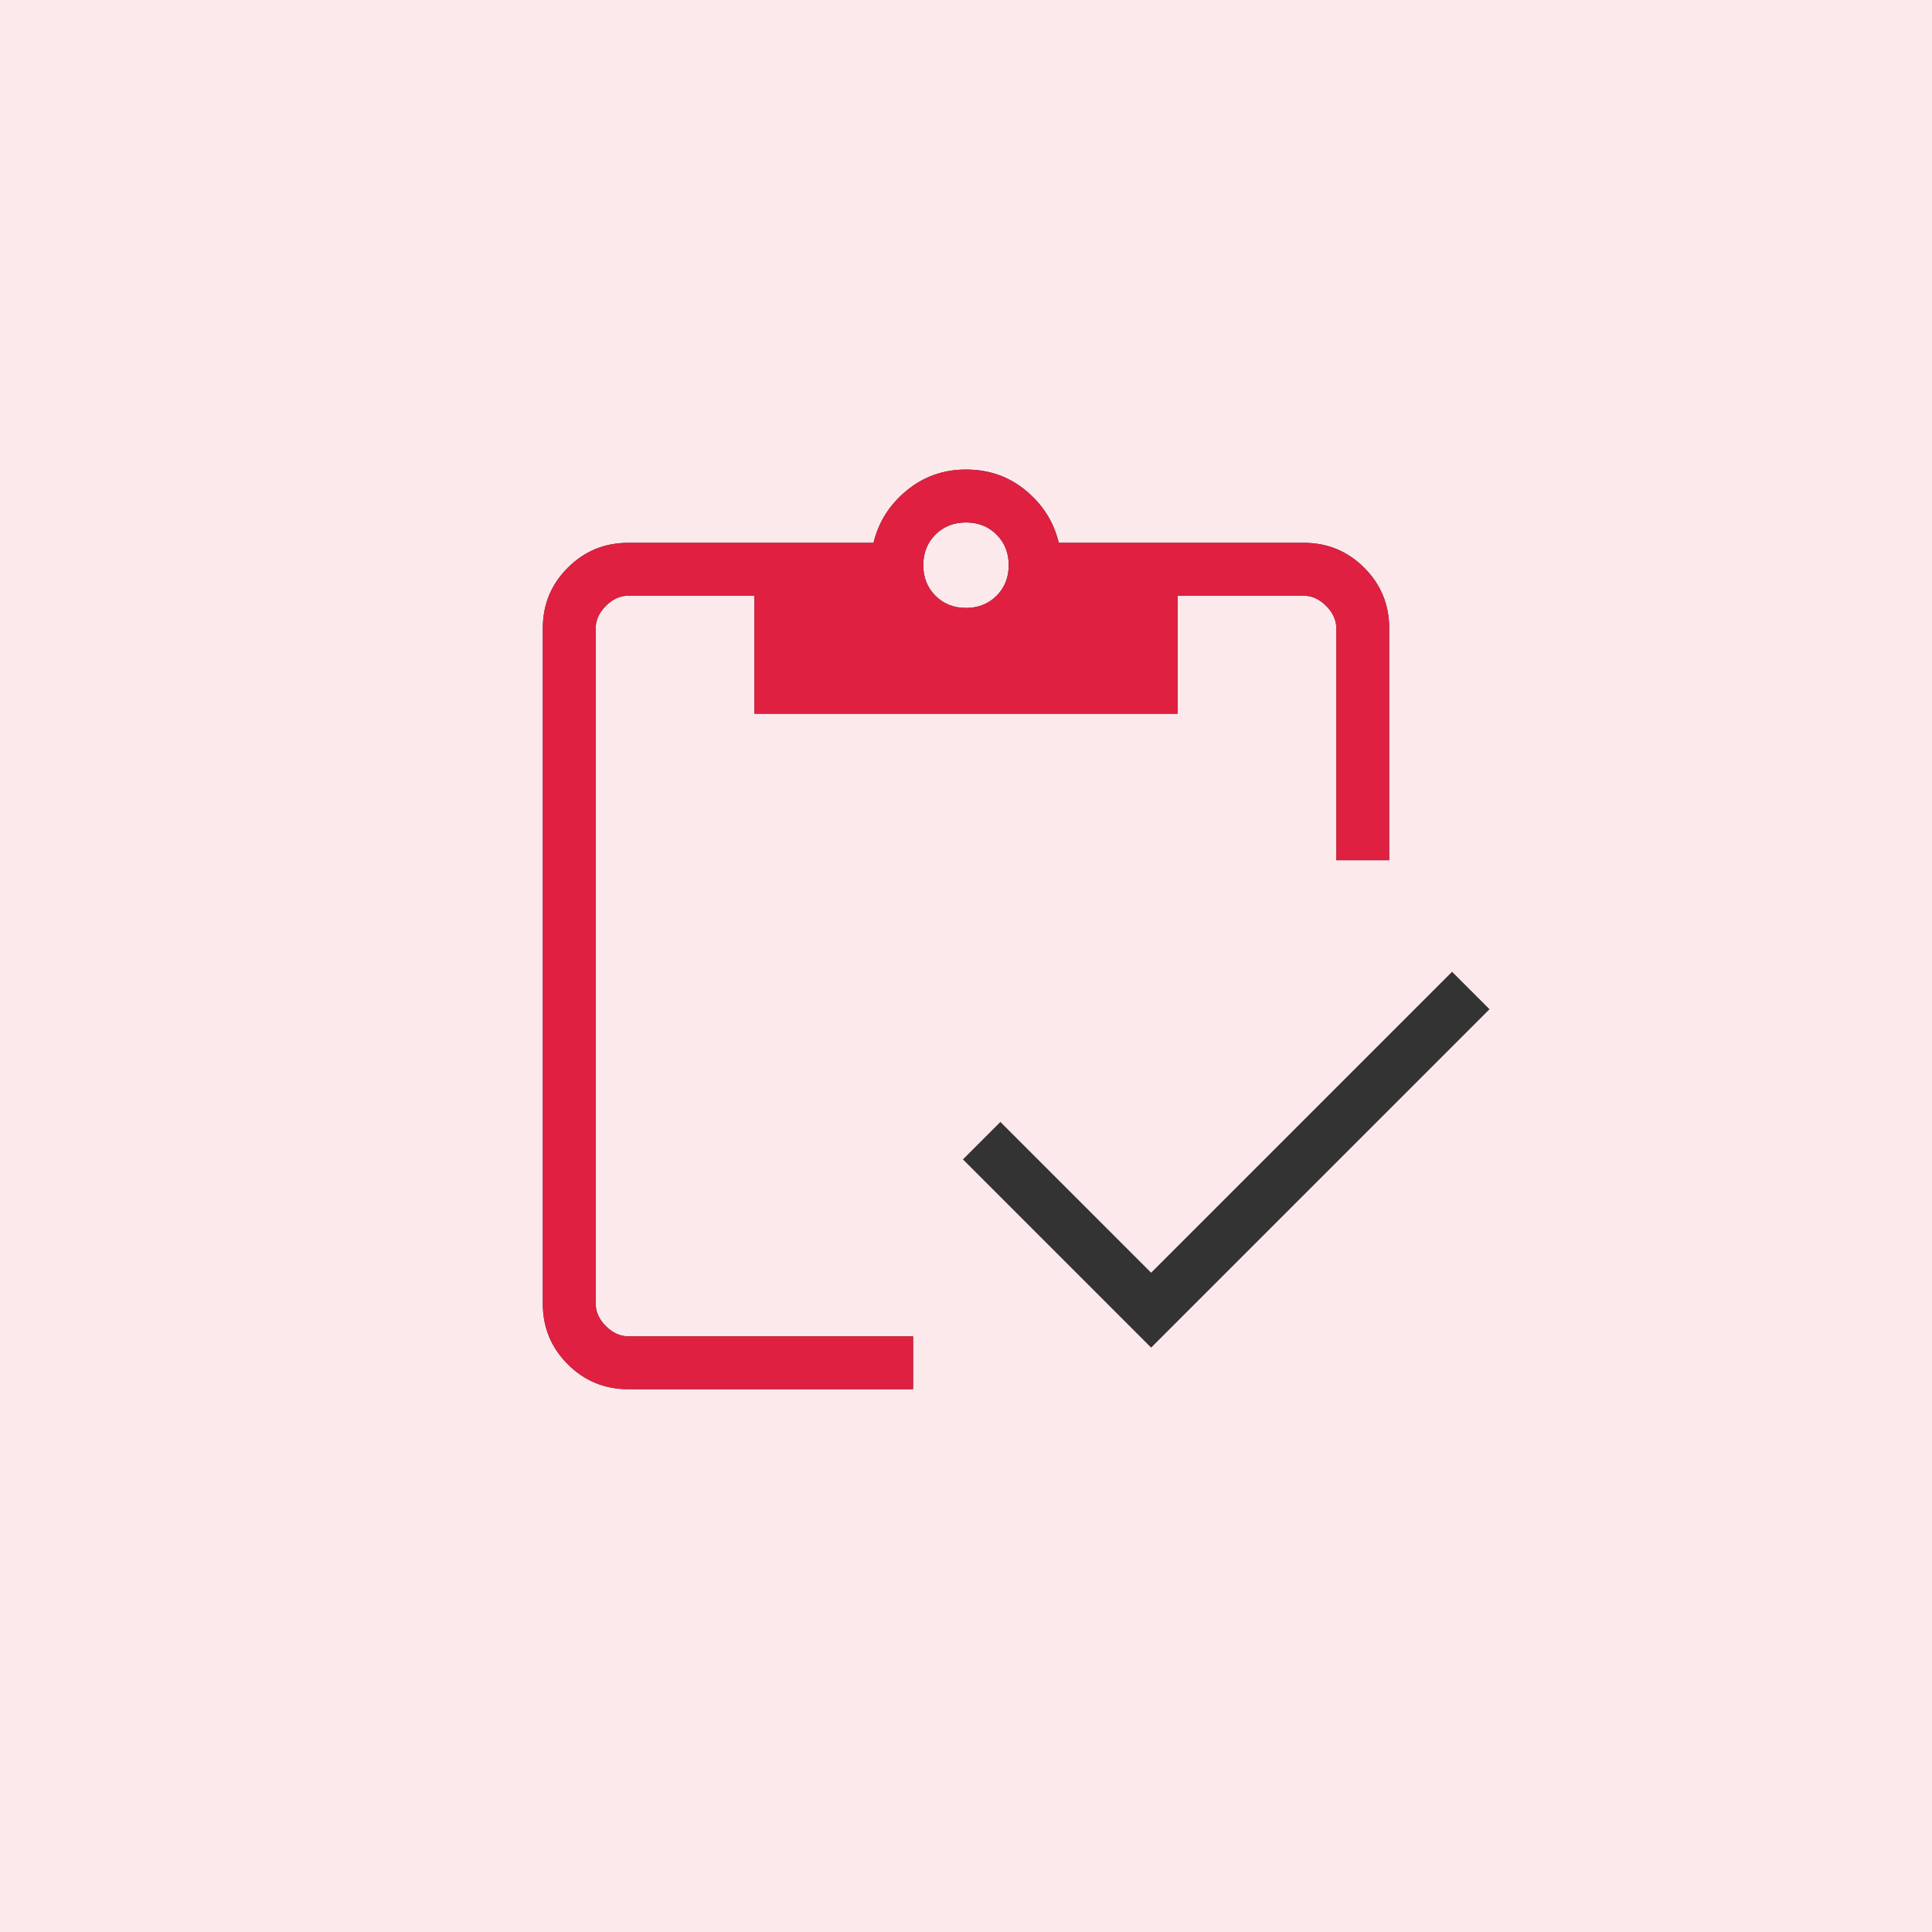
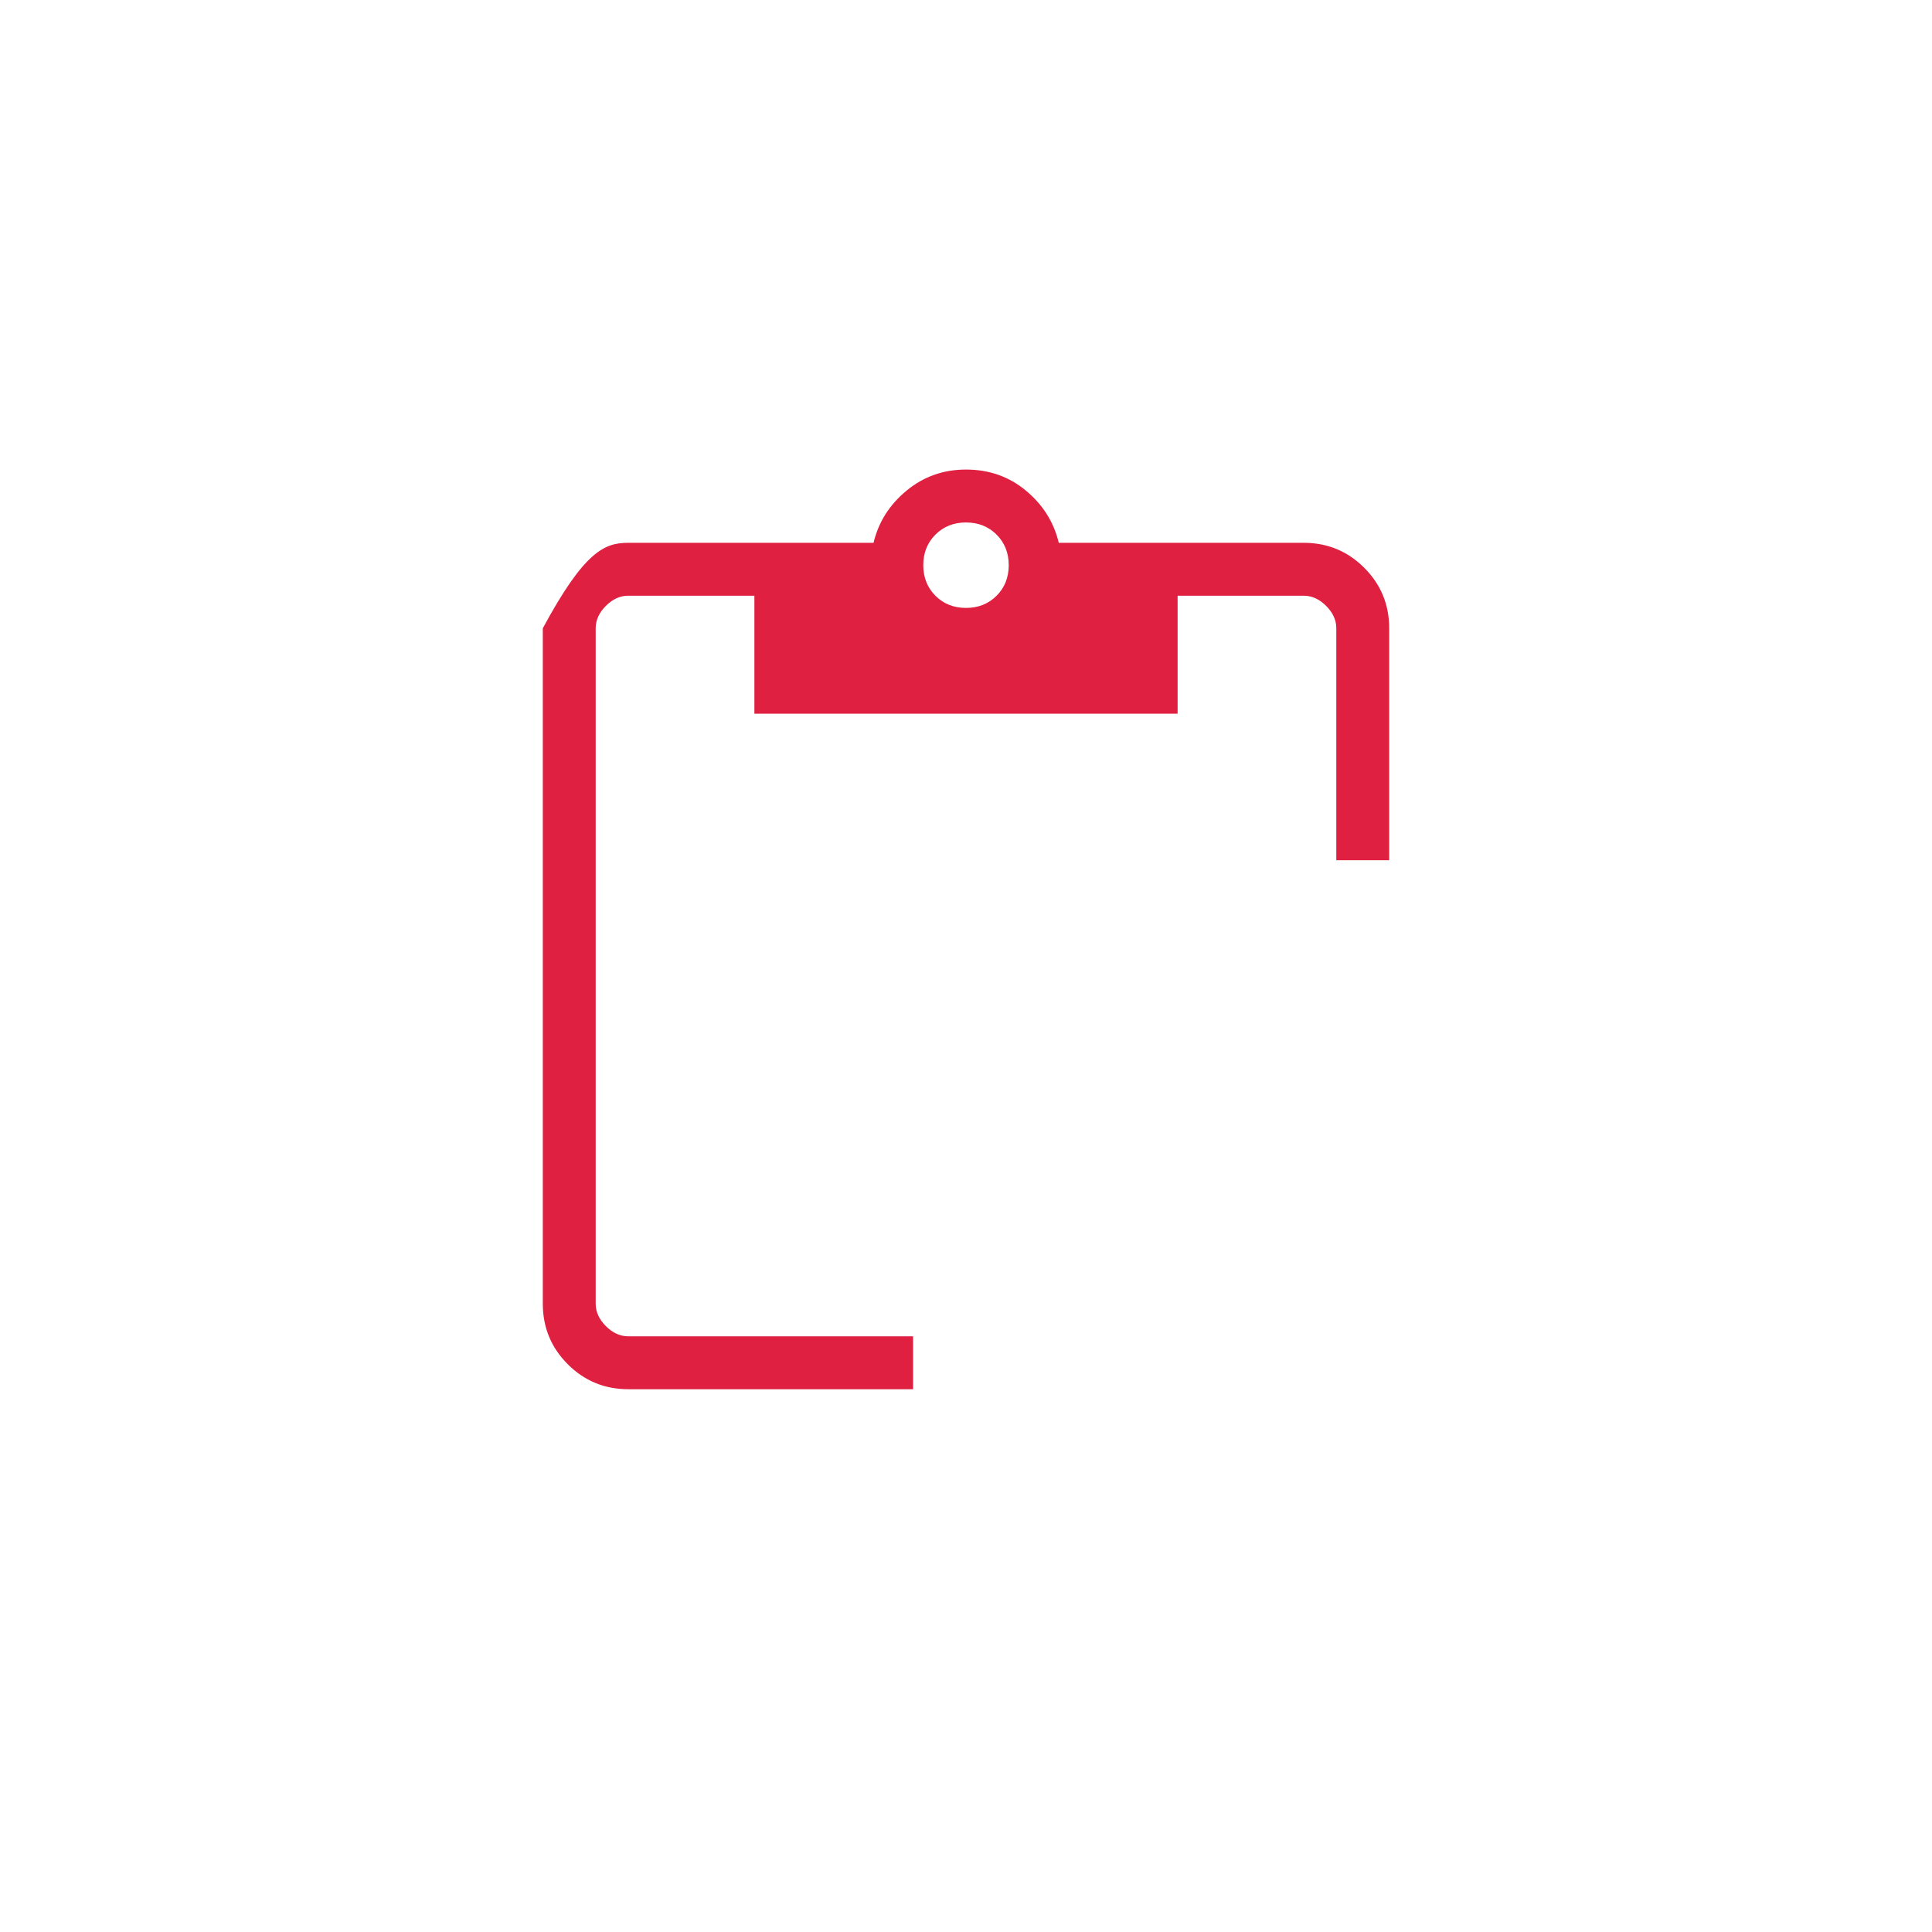
<svg xmlns="http://www.w3.org/2000/svg" width="70" height="70" viewBox="0 0 70 70" fill="none">
-   <rect width="70" height="70" fill="#FCE9EC" />
-   <path d="M41.708 48.826L34.889 42.007L36.246 40.65L41.708 46.113L52.611 35.21L53.968 36.566L41.708 48.826ZM50.333 31.167H48.417V22.763C48.417 22.468 48.294 22.197 48.048 21.952C47.803 21.706 47.532 21.583 47.237 21.583H42.667V25.859H27.333V21.583H22.763C22.468 21.583 22.198 21.706 21.952 21.952C21.706 22.197 21.583 22.468 21.583 22.763V47.237C21.583 47.532 21.706 47.802 21.952 48.048C22.198 48.294 22.468 48.417 22.763 48.417H33.083V50.333H22.763C21.905 50.333 21.175 50.032 20.571 49.429C19.968 48.825 19.667 48.095 19.667 47.237V22.763C19.667 21.905 19.968 21.175 20.571 20.571C21.175 19.968 21.905 19.667 22.763 19.667H31.65C31.829 18.917 32.227 18.288 32.844 17.778C33.461 17.267 34.179 17.012 35 17.012C35.835 17.012 36.56 17.267 37.173 17.778C37.786 18.288 38.182 18.917 38.361 19.667H47.237C48.095 19.667 48.825 19.968 49.429 20.571C50.032 21.175 50.333 21.905 50.333 22.763V31.167ZM35 22.026C35.445 22.026 35.814 21.879 36.108 21.585C36.401 21.292 36.548 20.922 36.548 20.477C36.548 20.033 36.401 19.663 36.108 19.37C35.814 19.076 35.445 18.93 35 18.93C34.555 18.93 34.186 19.076 33.892 19.37C33.599 19.663 33.452 20.033 33.452 20.477C33.452 20.922 33.599 21.292 33.892 21.585C34.186 21.879 34.555 22.026 35 22.026Z" fill="#333333" />
-   <path d="M50.333 31.167H48.417V22.763C48.417 22.468 48.294 22.198 48.048 21.952C47.802 21.706 47.532 21.584 47.237 21.584H42.667V25.859H27.333V21.584H22.763C22.468 21.584 22.197 21.706 21.952 21.952C21.706 22.198 21.583 22.468 21.583 22.763V47.237C21.583 47.532 21.706 47.803 21.952 48.048C22.197 48.294 22.468 48.417 22.763 48.417H33.083V50.334H22.763C21.905 50.334 21.175 50.032 20.571 49.429C19.968 48.825 19.667 48.095 19.667 47.237V22.763C19.667 21.905 19.968 21.175 20.571 20.572C21.175 19.968 21.905 19.667 22.763 19.667H31.65C31.829 18.917 32.227 18.288 32.844 17.778C33.461 17.268 34.179 17.013 35 17.013C35.835 17.013 36.56 17.268 37.173 17.778C37.786 18.288 38.182 18.917 38.361 19.667H47.237C48.095 19.667 48.825 19.968 49.429 20.572C50.032 21.175 50.333 21.905 50.333 22.763V31.167ZM35 22.026C35.445 22.026 35.814 21.879 36.108 21.585C36.401 21.292 36.548 20.922 36.548 20.478C36.548 20.033 36.401 19.664 36.108 19.37C35.814 19.077 35.445 18.93 35 18.93C34.555 18.93 34.186 19.077 33.892 19.37C33.599 19.664 33.452 20.033 33.452 20.478C33.452 20.922 33.599 21.292 33.892 21.585C34.186 21.879 34.555 22.026 35 22.026Z" fill="#DF2040" />
+   <path d="M50.333 31.167H48.417V22.763C48.417 22.468 48.294 22.198 48.048 21.952C47.802 21.706 47.532 21.584 47.237 21.584H42.667V25.859H27.333V21.584H22.763C22.468 21.584 22.197 21.706 21.952 21.952C21.706 22.198 21.583 22.468 21.583 22.763V47.237C21.583 47.532 21.706 47.803 21.952 48.048C22.197 48.294 22.468 48.417 22.763 48.417H33.083V50.334H22.763C21.905 50.334 21.175 50.032 20.571 49.429C19.968 48.825 19.667 48.095 19.667 47.237V22.763C21.175 19.968 21.905 19.667 22.763 19.667H31.65C31.829 18.917 32.227 18.288 32.844 17.778C33.461 17.268 34.179 17.013 35 17.013C35.835 17.013 36.56 17.268 37.173 17.778C37.786 18.288 38.182 18.917 38.361 19.667H47.237C48.095 19.667 48.825 19.968 49.429 20.572C50.032 21.175 50.333 21.905 50.333 22.763V31.167ZM35 22.026C35.445 22.026 35.814 21.879 36.108 21.585C36.401 21.292 36.548 20.922 36.548 20.478C36.548 20.033 36.401 19.664 36.108 19.37C35.814 19.077 35.445 18.93 35 18.93C34.555 18.93 34.186 19.077 33.892 19.37C33.599 19.664 33.452 20.033 33.452 20.478C33.452 20.922 33.599 21.292 33.892 21.585C34.186 21.879 34.555 22.026 35 22.026Z" fill="#DF2040" />
</svg>